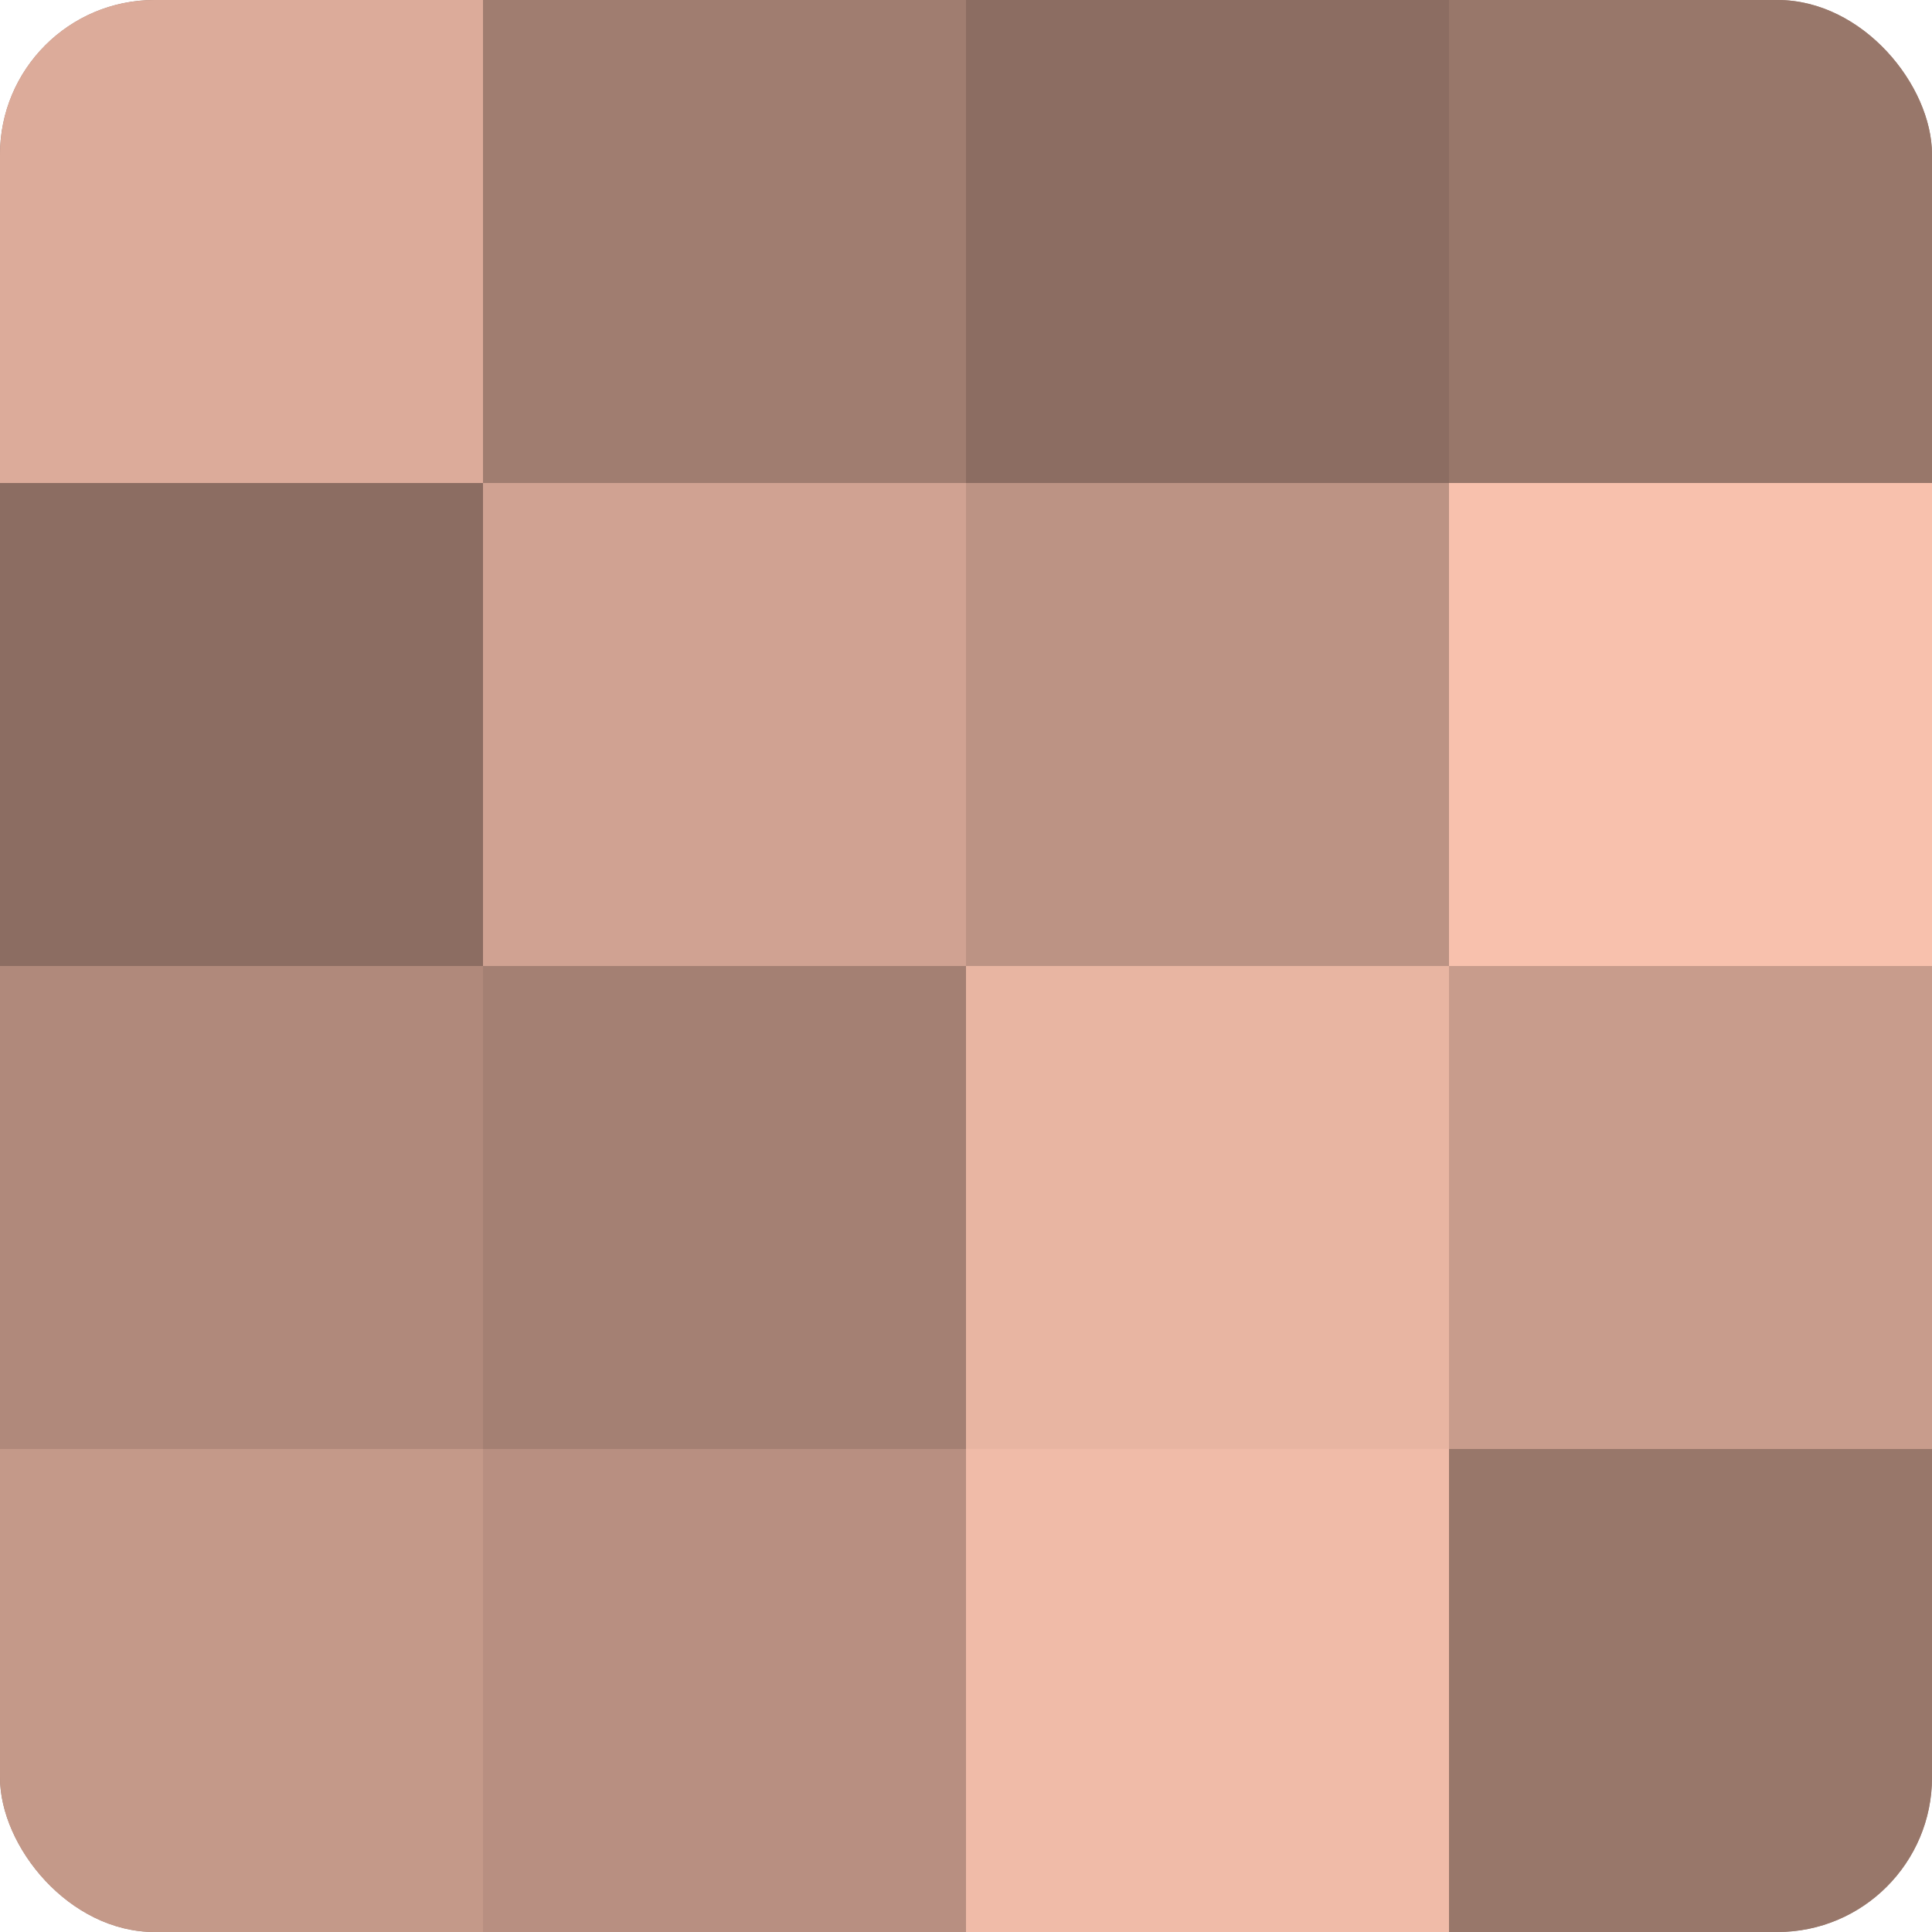
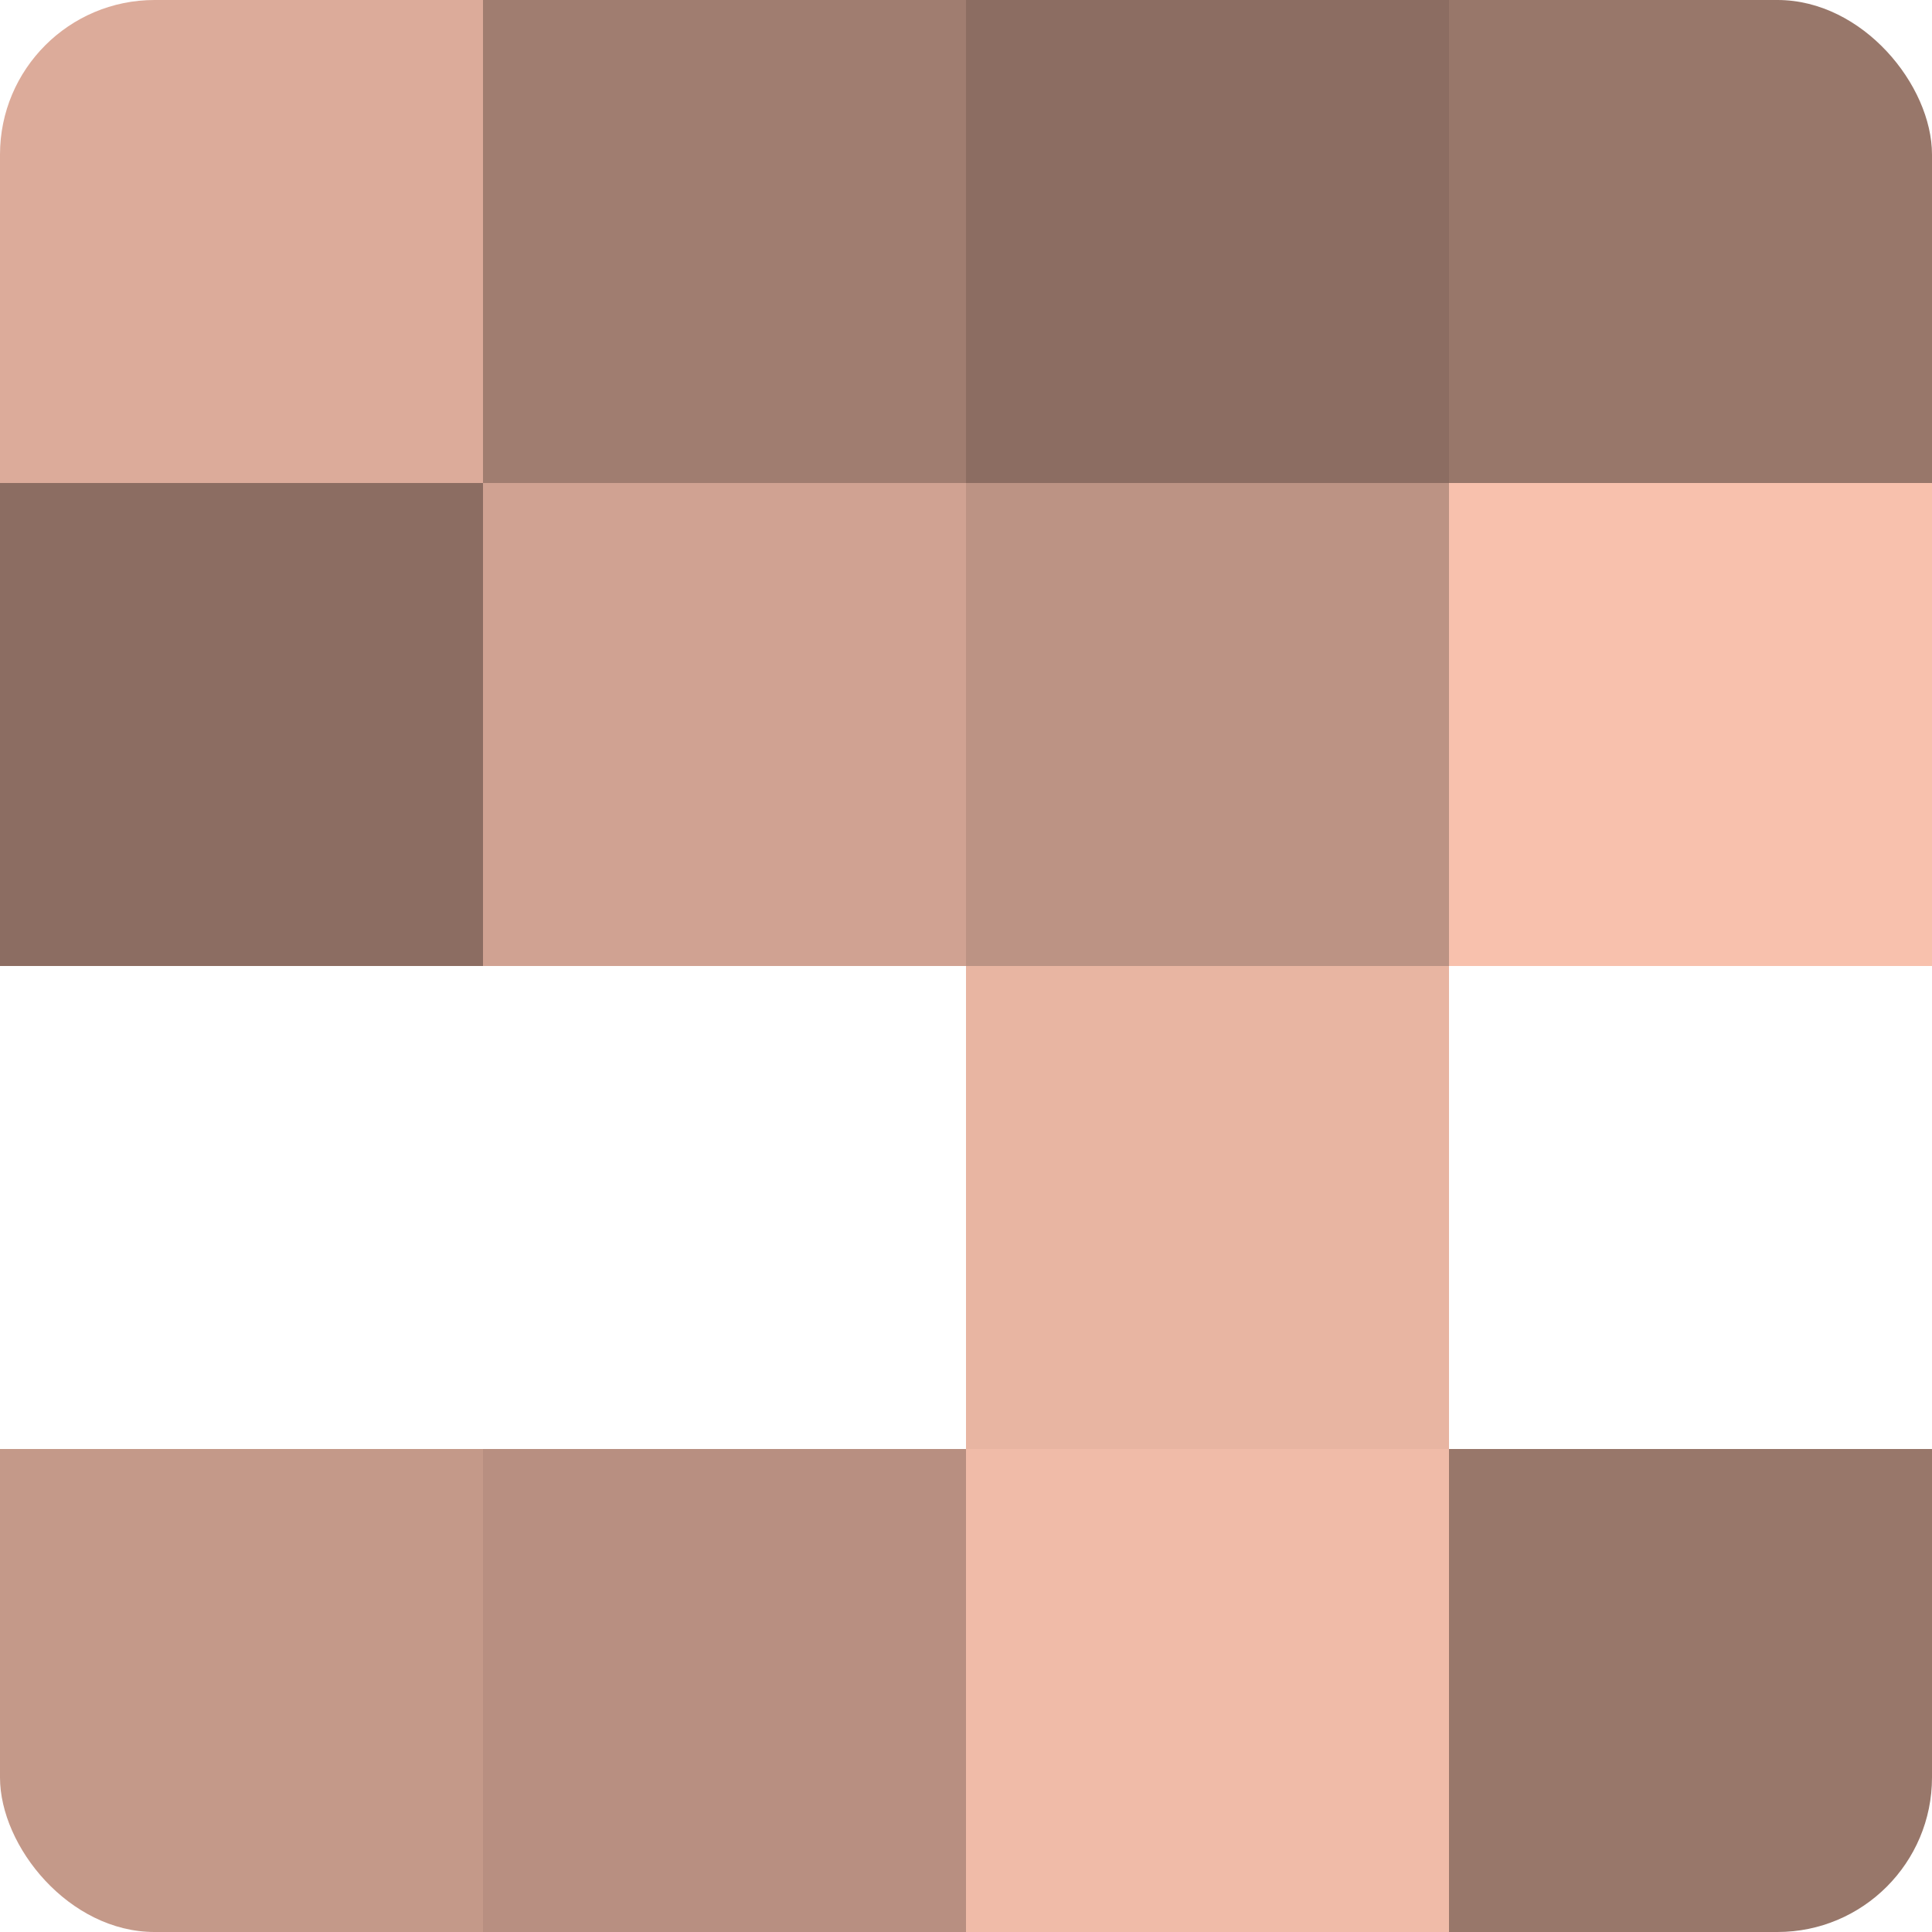
<svg xmlns="http://www.w3.org/2000/svg" width="60" height="60" viewBox="0 0 100 100" preserveAspectRatio="xMidYMid meet">
  <defs>
    <clipPath id="c" width="100" height="100">
      <rect width="100" height="100" rx="8" ry="8" />
    </clipPath>
  </defs>
  <g clip-path="url(#c)">
-     <rect width="100" height="100" fill="#a07d70" />
    <rect width="25" height="25" fill="#dcab9a" />
    <rect y="25" width="25" height="25" fill="#8c6d62" />
-     <rect y="50" width="25" height="25" fill="#b0897b" />
    <rect y="75" width="25" height="25" fill="#c49989" />
    <rect x="25" width="25" height="25" fill="#a07d70" />
    <rect x="25" y="25" width="25" height="25" fill="#d0a292" />
-     <rect x="25" y="50" width="25" height="25" fill="#a48073" />
    <rect x="25" y="75" width="25" height="25" fill="#b88f81" />
    <rect x="50" width="25" height="25" fill="#8c6d62" />
    <rect x="50" y="25" width="25" height="25" fill="#bc9384" />
    <rect x="50" y="50" width="25" height="25" fill="#e8b5a2" />
    <rect x="50" y="75" width="25" height="25" fill="#f0bba8" />
    <rect x="75" width="25" height="25" fill="#98776a" />
    <rect x="75" y="25" width="25" height="25" fill="#f8c1ad" />
-     <rect x="75" y="50" width="25" height="25" fill="#c89c8c" />
    <rect x="75" y="75" width="25" height="25" fill="#98776a" />
  </g>
</svg>